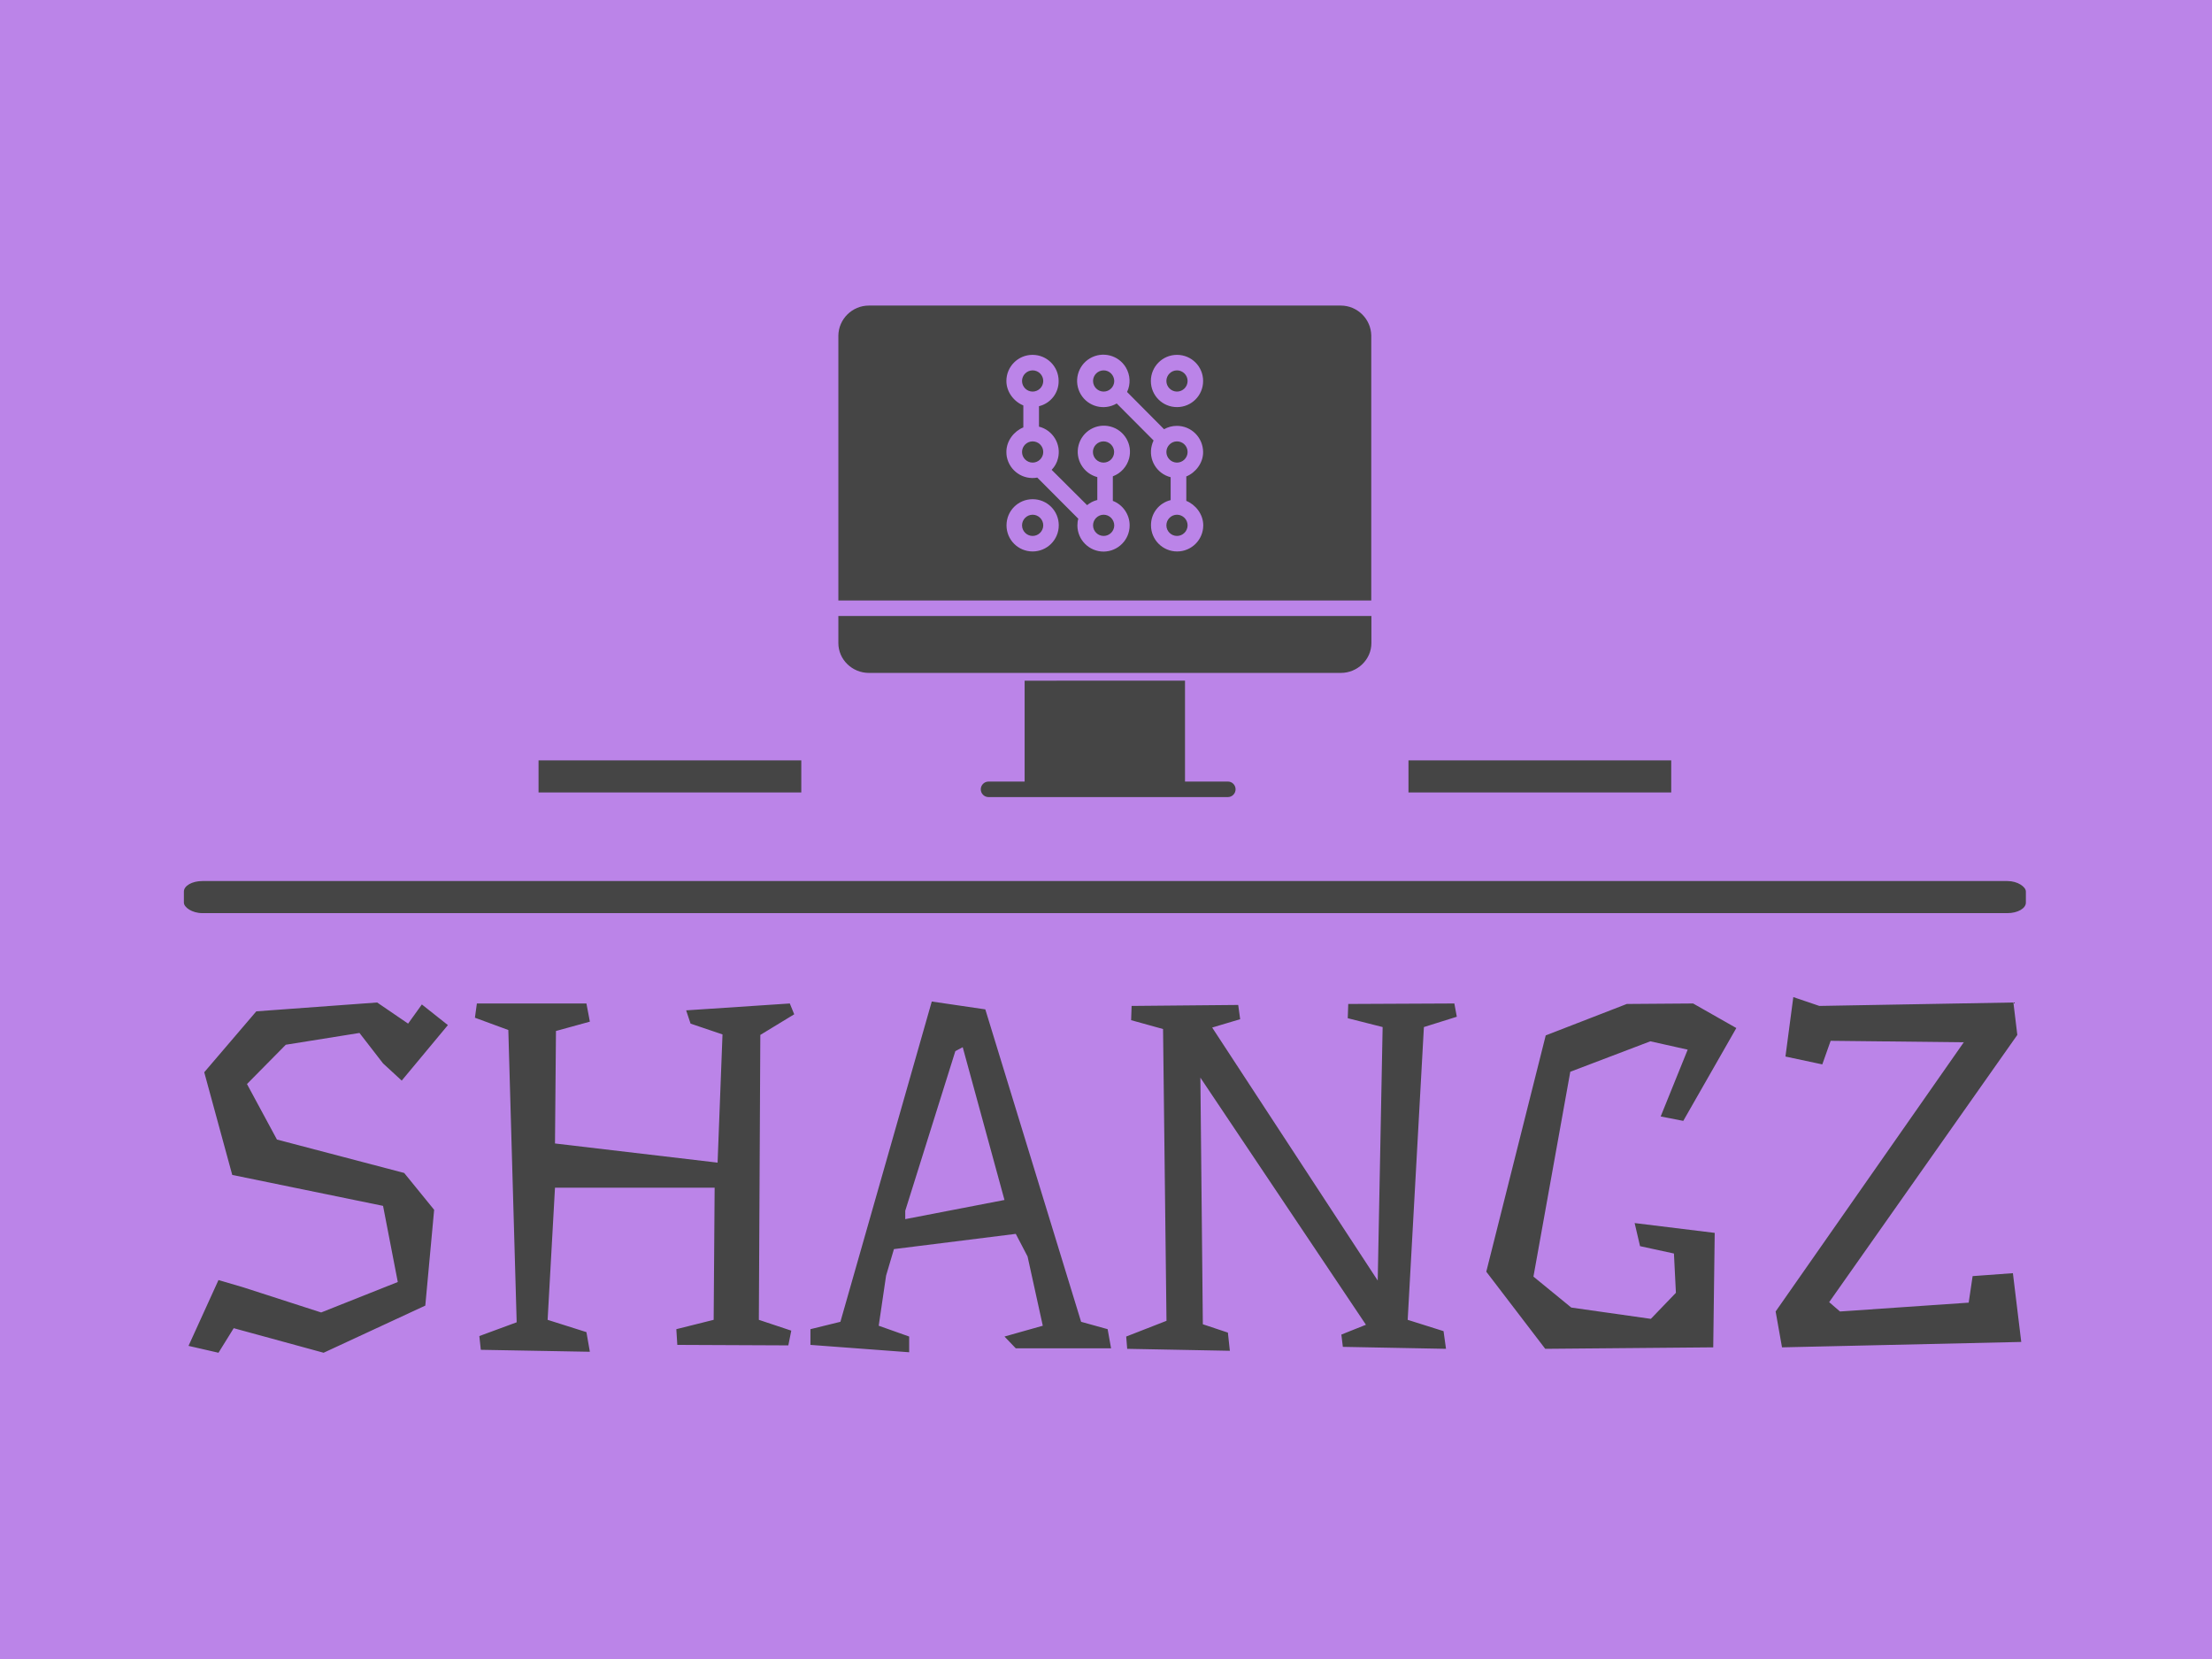
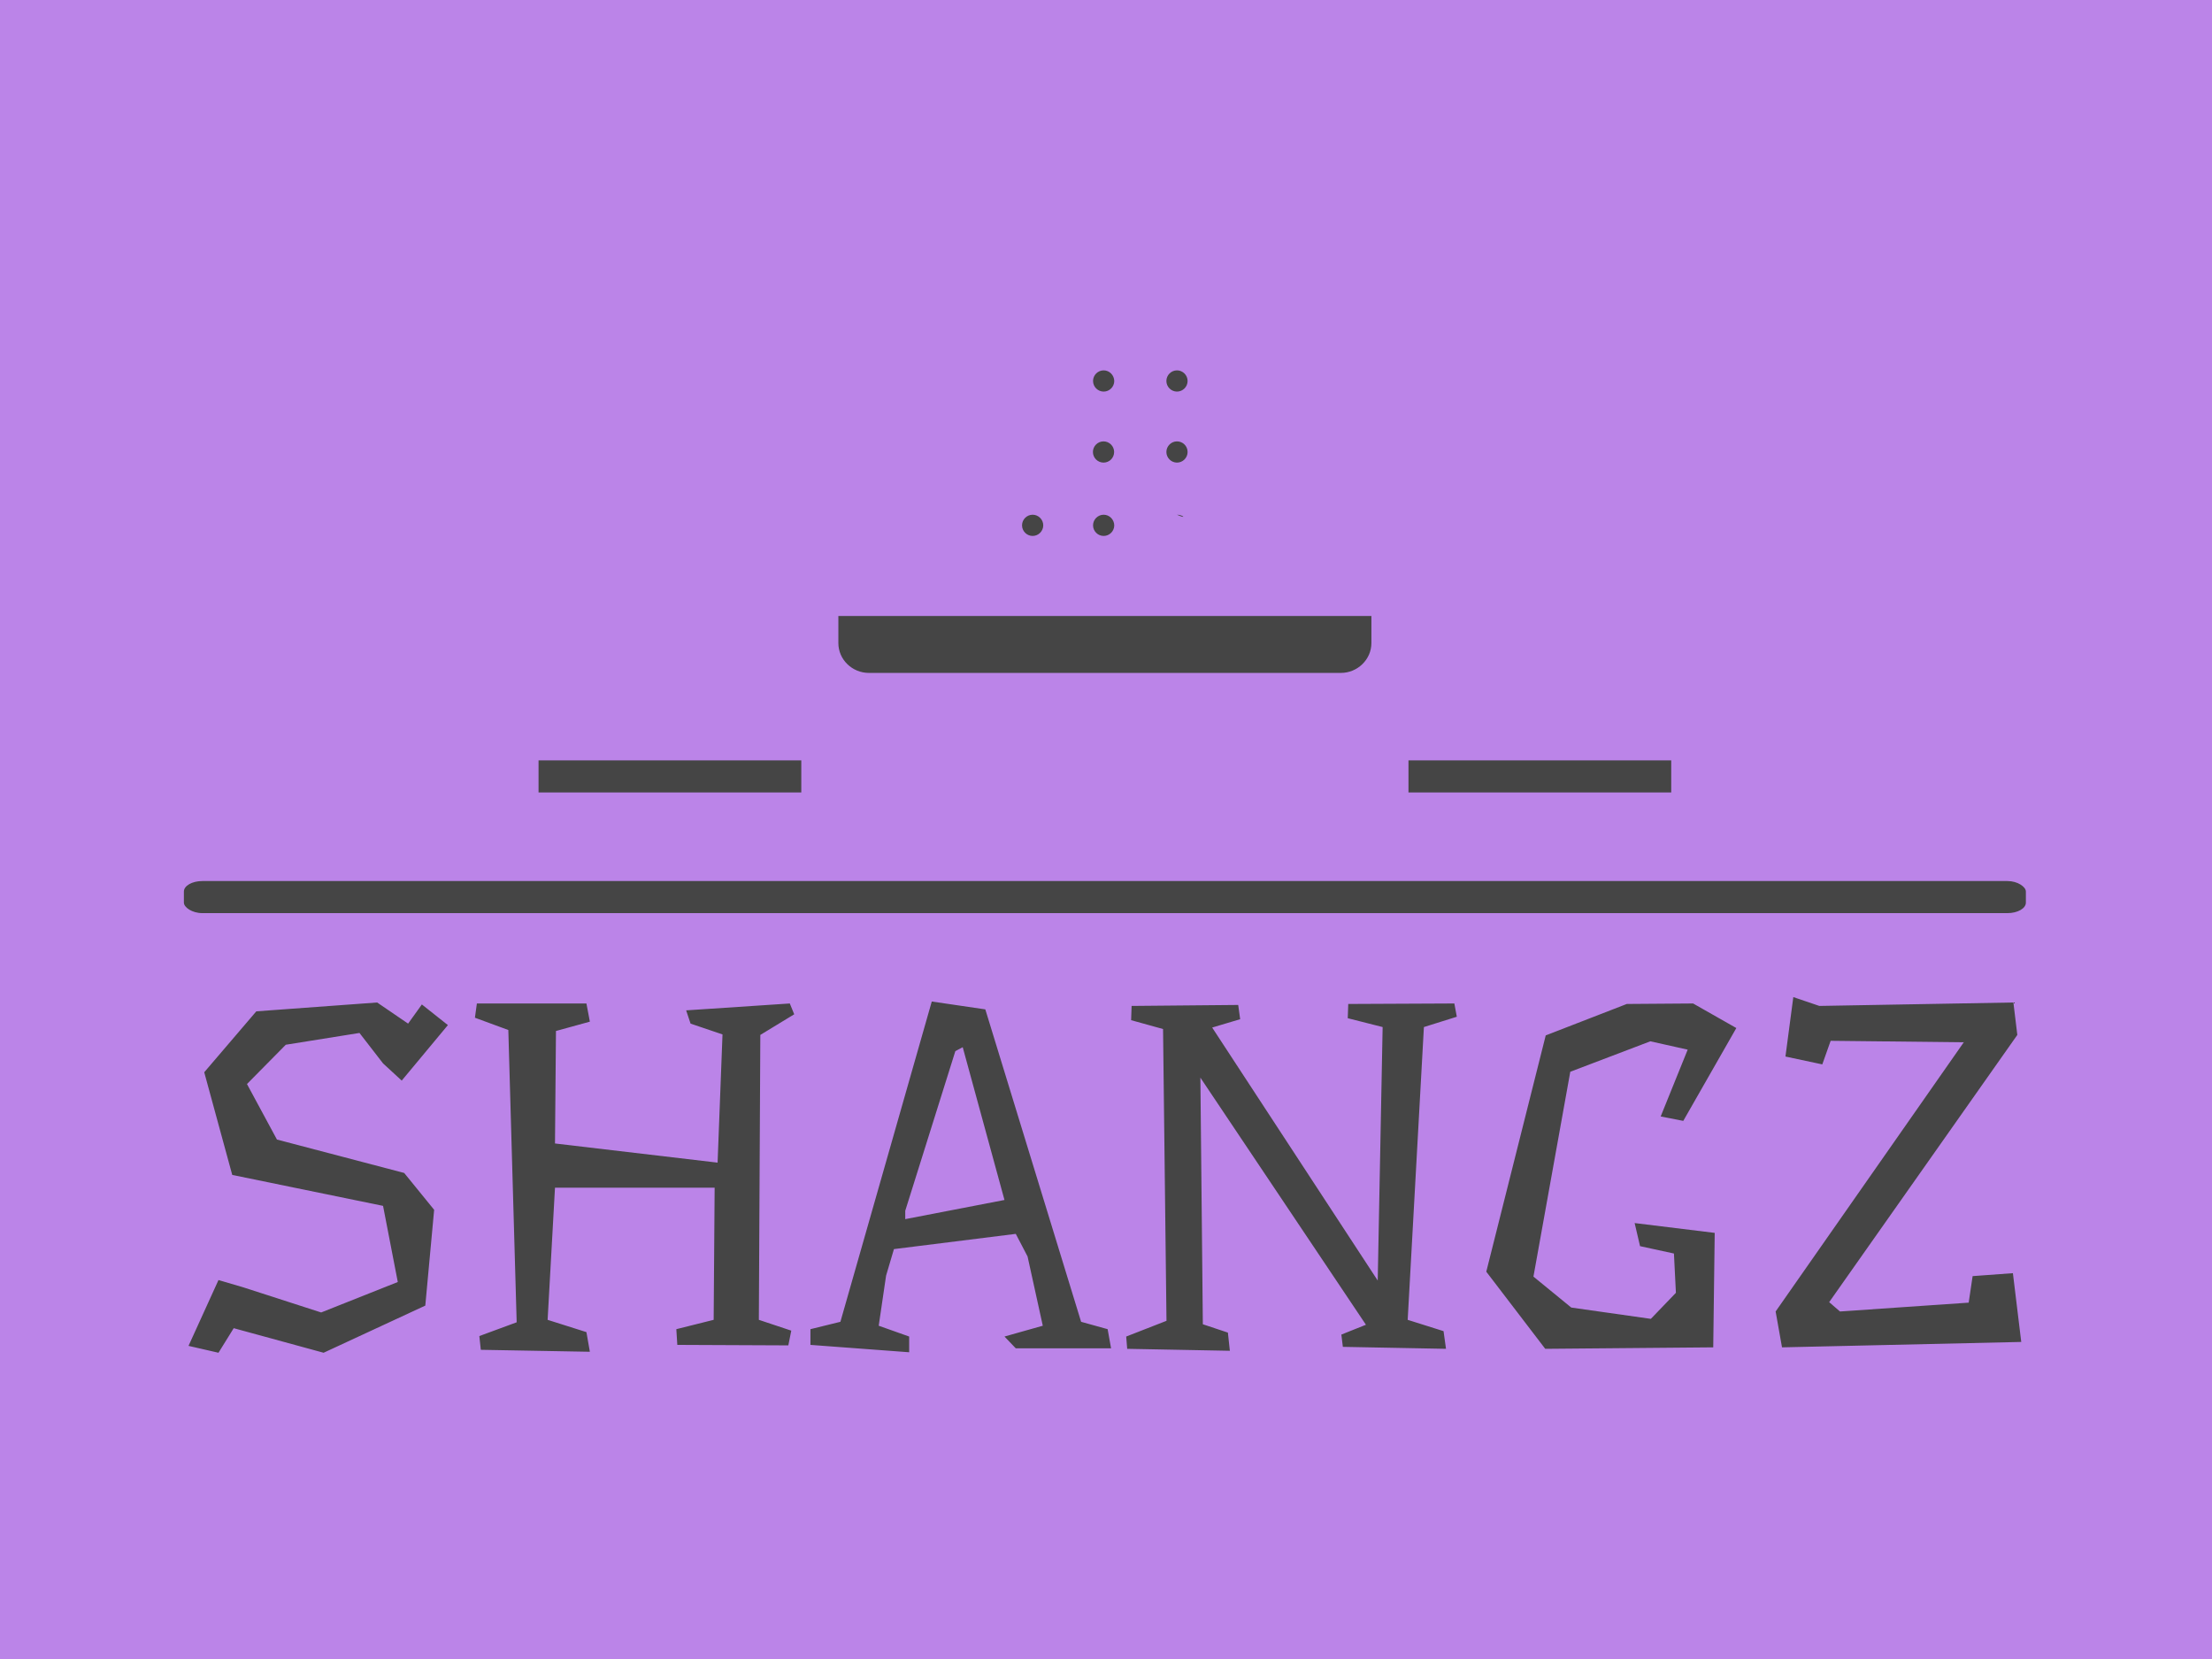
<svg xmlns="http://www.w3.org/2000/svg" version="1.1" width="1000" height="750" viewBox="0 0 1000 750">
  <rect width="1000" height="750" fill="#bb84e8" />
  <g transform="matrix(0.834,0,0,0.834,82.495,137.991)">
    <svg viewBox="0 0 396 225" data-background-color="#bb84e8" preserveAspectRatio="xMidYMid meet" height="568" width="1000">
      <g id="tight-bounds" transform="matrix(1,0,0,1,0.24,0.072)">
        <svg viewBox="0 0 395.52 224.855" height="224.855" width="395.52">
          <g>
            <svg viewBox="0 0 397.498 225.979" height="224.855" width="395.52">
              <g>
                <rect width="397.498" height="6.921" x="0" y="124.188" fill="#454545" opacity="1" stroke-width="0" stroke="transparent" fill-opacity="1" class="rect-o-0" data-fill-palette-color="secondary" rx="1%" id="o-0" data-palette-color="#454545" />
              </g>
              <g transform="matrix(1,0,0,1,0.989,149.229)">
                <svg viewBox="0 0 395.52 76.751" height="76.751" width="395.52">
                  <g id="textblocktransform">
                    <svg viewBox="0 0 395.52 76.751" height="76.751" width="395.52" id="textblock">
                      <g>
                        <svg viewBox="0 0 395.52 76.751" height="76.751" width="395.52">
                          <g transform="matrix(1,0,0,1,0,0)">
                            <svg width="395.52" viewBox="1.25 -35.75 186.54 36.2" height="76.751" data-palette-color="#454545">
                              <path d="M8.15-34.3L20.45-35.2 23.6-33.05 25-35 27.65-32.9 22.95-27.25 21.05-29 18.65-32.1 11.15-30.9 7.2-26.9 10.25-21.25 23.2-17.85 26.25-14.1 25.35-4.35 15 0.45 5.85-2.05 4.3 0.45 1.25-0.25 4.3-6.95 6.85-6.2 14.75-3.65 22.55-6.75 21.05-14.5 5.7-17.65 2.85-28.1 8.15-34.3ZM59.45-31.9L59.3-2.9 62.6-1.8 62.3-0.3 51-0.35 50.9-1.95 54.7-2.9 54.8-16.35 38.55-16.35 37.8-2.9 41.75-1.65 42.1 0.35 31 0.15 30.85-1.25 34.65-2.65 33.8-32.4 30.4-33.65 30.6-35.1 41.75-35.1 42.1-33.25 38.65-32.3 38.55-20.85 55.1-18.9 55.6-31.95 52.35-33.05 51.9-34.4 62.45-35.1 62.9-34 59.45-31.9ZM94.8-1.95L95.15 0 85.45 0 84.3-1.2 88.2-2.3 86.65-9.35 85.45-11.65 73.05-10.1 72.25-7.4 71.5-2.3 74.6-1.2 74.6 0.4 64.55-0.35 64.55-1.95 67.6-2.7 76.9-35.3 82.35-34.5 92.1-2.7 94.8-1.95ZM74.2-13.15L84.3-15.1 80.05-30.65 79.3-30.25 74.2-14 74.2-13.15ZM125.34-2.9L128.99-1.75 129.24 0.05 118.74-0.15 118.59-1.4 121.09-2.4 104.24-27.55 104.49-2.45 107.04-1.6 107.24 0.25 96.79 0.05 96.69-1.2 100.79-2.8 100.44-32.5 97.19-33.4 97.24-34.85 108.09-34.95 108.29-33.5 105.44-32.65 122.29-6.9 122.79-32.7 119.24-33.6 119.29-35.05 130.09-35.1 130.34-33.75 126.99-32.7 125.34-2.9ZM148.99-10.4L148.44-12.75 156.59-11.75 156.44-0.1 139.34 0.05 133.34-7.8 139.39-31.85 147.64-35.05 154.39-35.1 158.79-32.6 153.39-23.15 151.09-23.6 153.84-30.4 150.04-31.25 141.89-28.15 138.14-7.3 141.99-4.15 150.09-3 152.64-5.65 152.44-9.65 148.99-10.4ZM163.79-29.7L164.59-35.75 167.24-34.85 186.99-35.2 187.39-31.9 168.24-4.7 169.34-3.75 182.44-4.65 182.84-7.35 186.94-7.65 187.79-0.65 163.44-0.1 162.79-3.75 181.94-31.15 168.39-31.3 167.54-28.9 163.79-29.7Z" opacity="1" transform="matrix(1,0,0,1,0,0)" fill="#454545" class="wordmark-text-0" data-fill-palette-color="primary" id="text-0" />
                            </svg>
                          </g>
                        </svg>
                      </g>
                    </svg>
                  </g>
                </svg>
              </g>
              <g transform="matrix(1,0,0,1,133.234,0)">
                <svg viewBox="0 0 131.029 106.069" height="106.069" width="131.029">
                  <g>
                    <svg version="1.1" x="8" y="0" viewBox="50 66 412.1 380" style="enable-background:new 0 0 512 512;" xml:space="preserve" height="106.069" width="115.029" class="icon-icon-0" data-fill-palette-color="accent" id="icon-0">
                      <g fill="#454545" data-fill-palette-color="accent">
                        <path d="M50 326.9c0 12.8 10.7 23.1 23.6 23.1h364.9c12.8 0 23.6-10.3 23.6-23.1V306H50V326.9z" fill="#454545" data-fill-palette-color="accent" />
                        <path d="M263.2 179.2C263.2 179.2 263.2 179.2 263.2 179.2c0-4.5-3.7-8.2-8.2-8.2-4.5 0-8.2 3.7-8.2 8.2s3.7 8.2 8.2 8.2C259.6 187.4 263.2 183.7 263.2 179.2z" fill="#454545" data-fill-palette-color="accent" />
                        <path d="M255.1 116.1c-4.5 0-8.2 3.7-8.2 8.2 0 4.5 3.7 8.2 8.2 8.2 4.5 0 8.2-3.7 8.2-8.2 0 0 0 0 0 0C263.2 119.8 259.6 116.1 255.1 116.1z" fill="#454545" data-fill-palette-color="accent" />
                        <path d="M255.1 227.7c-4.5 0-8.2 3.7-8.2 8.2 0 4.5 3.7 8.2 8.2 8.2 4.5 0 8.2-3.7 8.2-8.2C263.2 231.4 259.6 227.7 255.1 227.7z" fill="#454545" data-fill-palette-color="accent" />
-                         <path d="M200.2 171c-4.5 0-8.2 3.7-8.2 8.2s3.7 8.2 8.2 8.2c4.5 0 8.2-3.7 8.2-8.2 0 0 0 0 0 0C208.4 174.6 204.7 171 200.2 171z" fill="#454545" data-fill-palette-color="accent" />
-                         <path d="M200.2 132.5c4.5 0 8.2-3.7 8.2-8.2 0-4.5-3.7-8.2-8.2-8.2-4.5 0-8.2 3.7-8.2 8.2 0 0 0 0 0 0C192 128.8 195.7 132.5 200.2 132.5z" fill="#454545" data-fill-palette-color="accent" />
                        <path d="M200.2 227.7c-4.5 0-8.2 3.7-8.2 8.2 0 4.5 3.7 8.2 8.2 8.2 4.5 0 8.2-3.7 8.2-8.2 0 0 0 0 0 0C208.4 231.4 204.7 227.7 200.2 227.7z" fill="#454545" data-fill-palette-color="accent" />
-                         <path d="M438.4 66H73.6C60.7 66 50.2 76.4 50 89.2V294h412V89.2C461.8 76.4 451.3 66 438.4 66zM291.6 124.3c0-11.1 9-20.2 20.2-20.2 11.2 0 20.2 9 20.2 20.2s-9 20.2-20.2 20.2S291.6 135.5 291.6 124.3C291.6 124.3 291.6 124.3 291.6 124.3zM200.2 256.1c-11.2 0-20.2-9-20.2-20.2 0-11.2 9-20.2 20.2-20.2 11.2 0 20.2 9 20.2 20.2C220.4 247.1 211.3 256.1 200.2 256.1zM275.2 235.9c0 11.2-9 20.2-20.1 20.3-11.2 0-20.2-9-20.3-20.1 0-1.8 0.2-3.6 0.7-5.3L203.8 199c-11 2-21.5-5.2-23.6-16.2-0.2-1.2-0.3-2.4-0.3-3.7 0-8.7 6.1-16.1 13.1-18.9v-17c-7-2.8-13.1-10.2-13.1-18.9 0-11.1 9-20.2 20.2-20.2s20.2 9 20.2 20.2c0 0 0 0 0 0 0.1 9.3-6.2 17.3-15.2 19.5v15.8c10.8 2.7 17.4 13.7 14.7 24.5-0.8 3.4-2.5 6.4-4.9 8.9l27.4 27.3c2.3-1.9 5-3.3 7.9-4v-17.7c-10.8-2.8-17.3-13.8-14.5-24.6 2.8-10.8 13.8-17.3 24.6-14.5 10.8 2.8 17.3 13.8 14.5 24.6-1.7 6.4-6.4 11.6-12.6 13.9V217C269.9 219.9 275.2 227.5 275.2 235.9L275.2 235.9zM319 198.1V217c7 2.8 13.1 10.2 13.1 18.9 0 11.1-9 20.2-20.2 20.2-11.1 0-20.2-9-20.2-20.2 0 0 0 0 0 0-0.1-9.3 6.2-17.3 15.2-19.5v-17.7c-10.8-2.7-17.4-13.7-14.6-24.5 0.3-1.3 0.8-2.6 1.4-3.9l-28.5-28.6c-9.7 5.7-22.1 2.5-27.8-7.1-5.7-9.7-2.5-22.1 7.1-27.8 9.7-5.7 22.1-2.5 27.8 7.1 3.4 5.8 3.8 12.9 0.9 18.9l28.6 28.8c3-1.7 6.4-2.6 9.9-2.6 11.2 0 20.2 9 20.3 20.2C332.1 187.8 326 195.3 319 198.1z" fill="#454545" data-fill-palette-color="accent" />
                        <path d="M311.8 132.5c4.5 0 8.2-3.7 8.2-8.2 0-4.5-3.7-8.2-8.2-8.2-4.5 0-8.2 3.7-8.2 8.2 0 0 0 0 0 0C303.6 128.8 307.3 132.5 311.8 132.5z" fill="#454545" data-fill-palette-color="accent" />
                        <path d="M311.8 171c-4.5 0-8.2 3.7-8.2 8.2s3.7 8.2 8.2 8.2 8.2-3.7 8.2-8.2c0 0 0 0 0 0C320 174.6 316.3 171 311.8 171z" fill="#454545" data-fill-palette-color="accent" />
-                         <path d="M311.8 227.7c-4.5 0-8.2 3.7-8.2 8.2 0 4.5 3.7 8.2 8.2 8.2 4.5 0 8.2-3.7 8.2-8.2C320 231.4 316.3 227.7 311.8 227.7z" fill="#454545" data-fill-palette-color="accent" />
-                         <path d="M351.2 434H318v-78H194v78h-27.9c-3.3 0-6 2.7-6 6s2.7 6 6 6h185c3.3 0 6-2.7 6-6S354.5 434 351.2 434z" fill="#454545" data-fill-palette-color="accent" />
+                         <path d="M311.8 227.7C320 231.4 316.3 227.7 311.8 227.7z" fill="#454545" data-fill-palette-color="accent" />
                      </g>
                    </svg>
                  </g>
                </svg>
              </g>
              <g>
                <rect width="56.701" height="6.921" y="98.148" x="264.263" fill="#454545" data-fill-palette-color="secondary" />
                <rect width="56.701" height="6.921" y="98.148" x="76.533" fill="#454545" data-fill-palette-color="secondary" />
              </g>
            </svg>
          </g>
          <defs />
        </svg>
-         <rect width="395.52" height="224.855" fill="none" stroke="none" visibility="hidden" />
      </g>
    </svg>
  </g>
</svg>